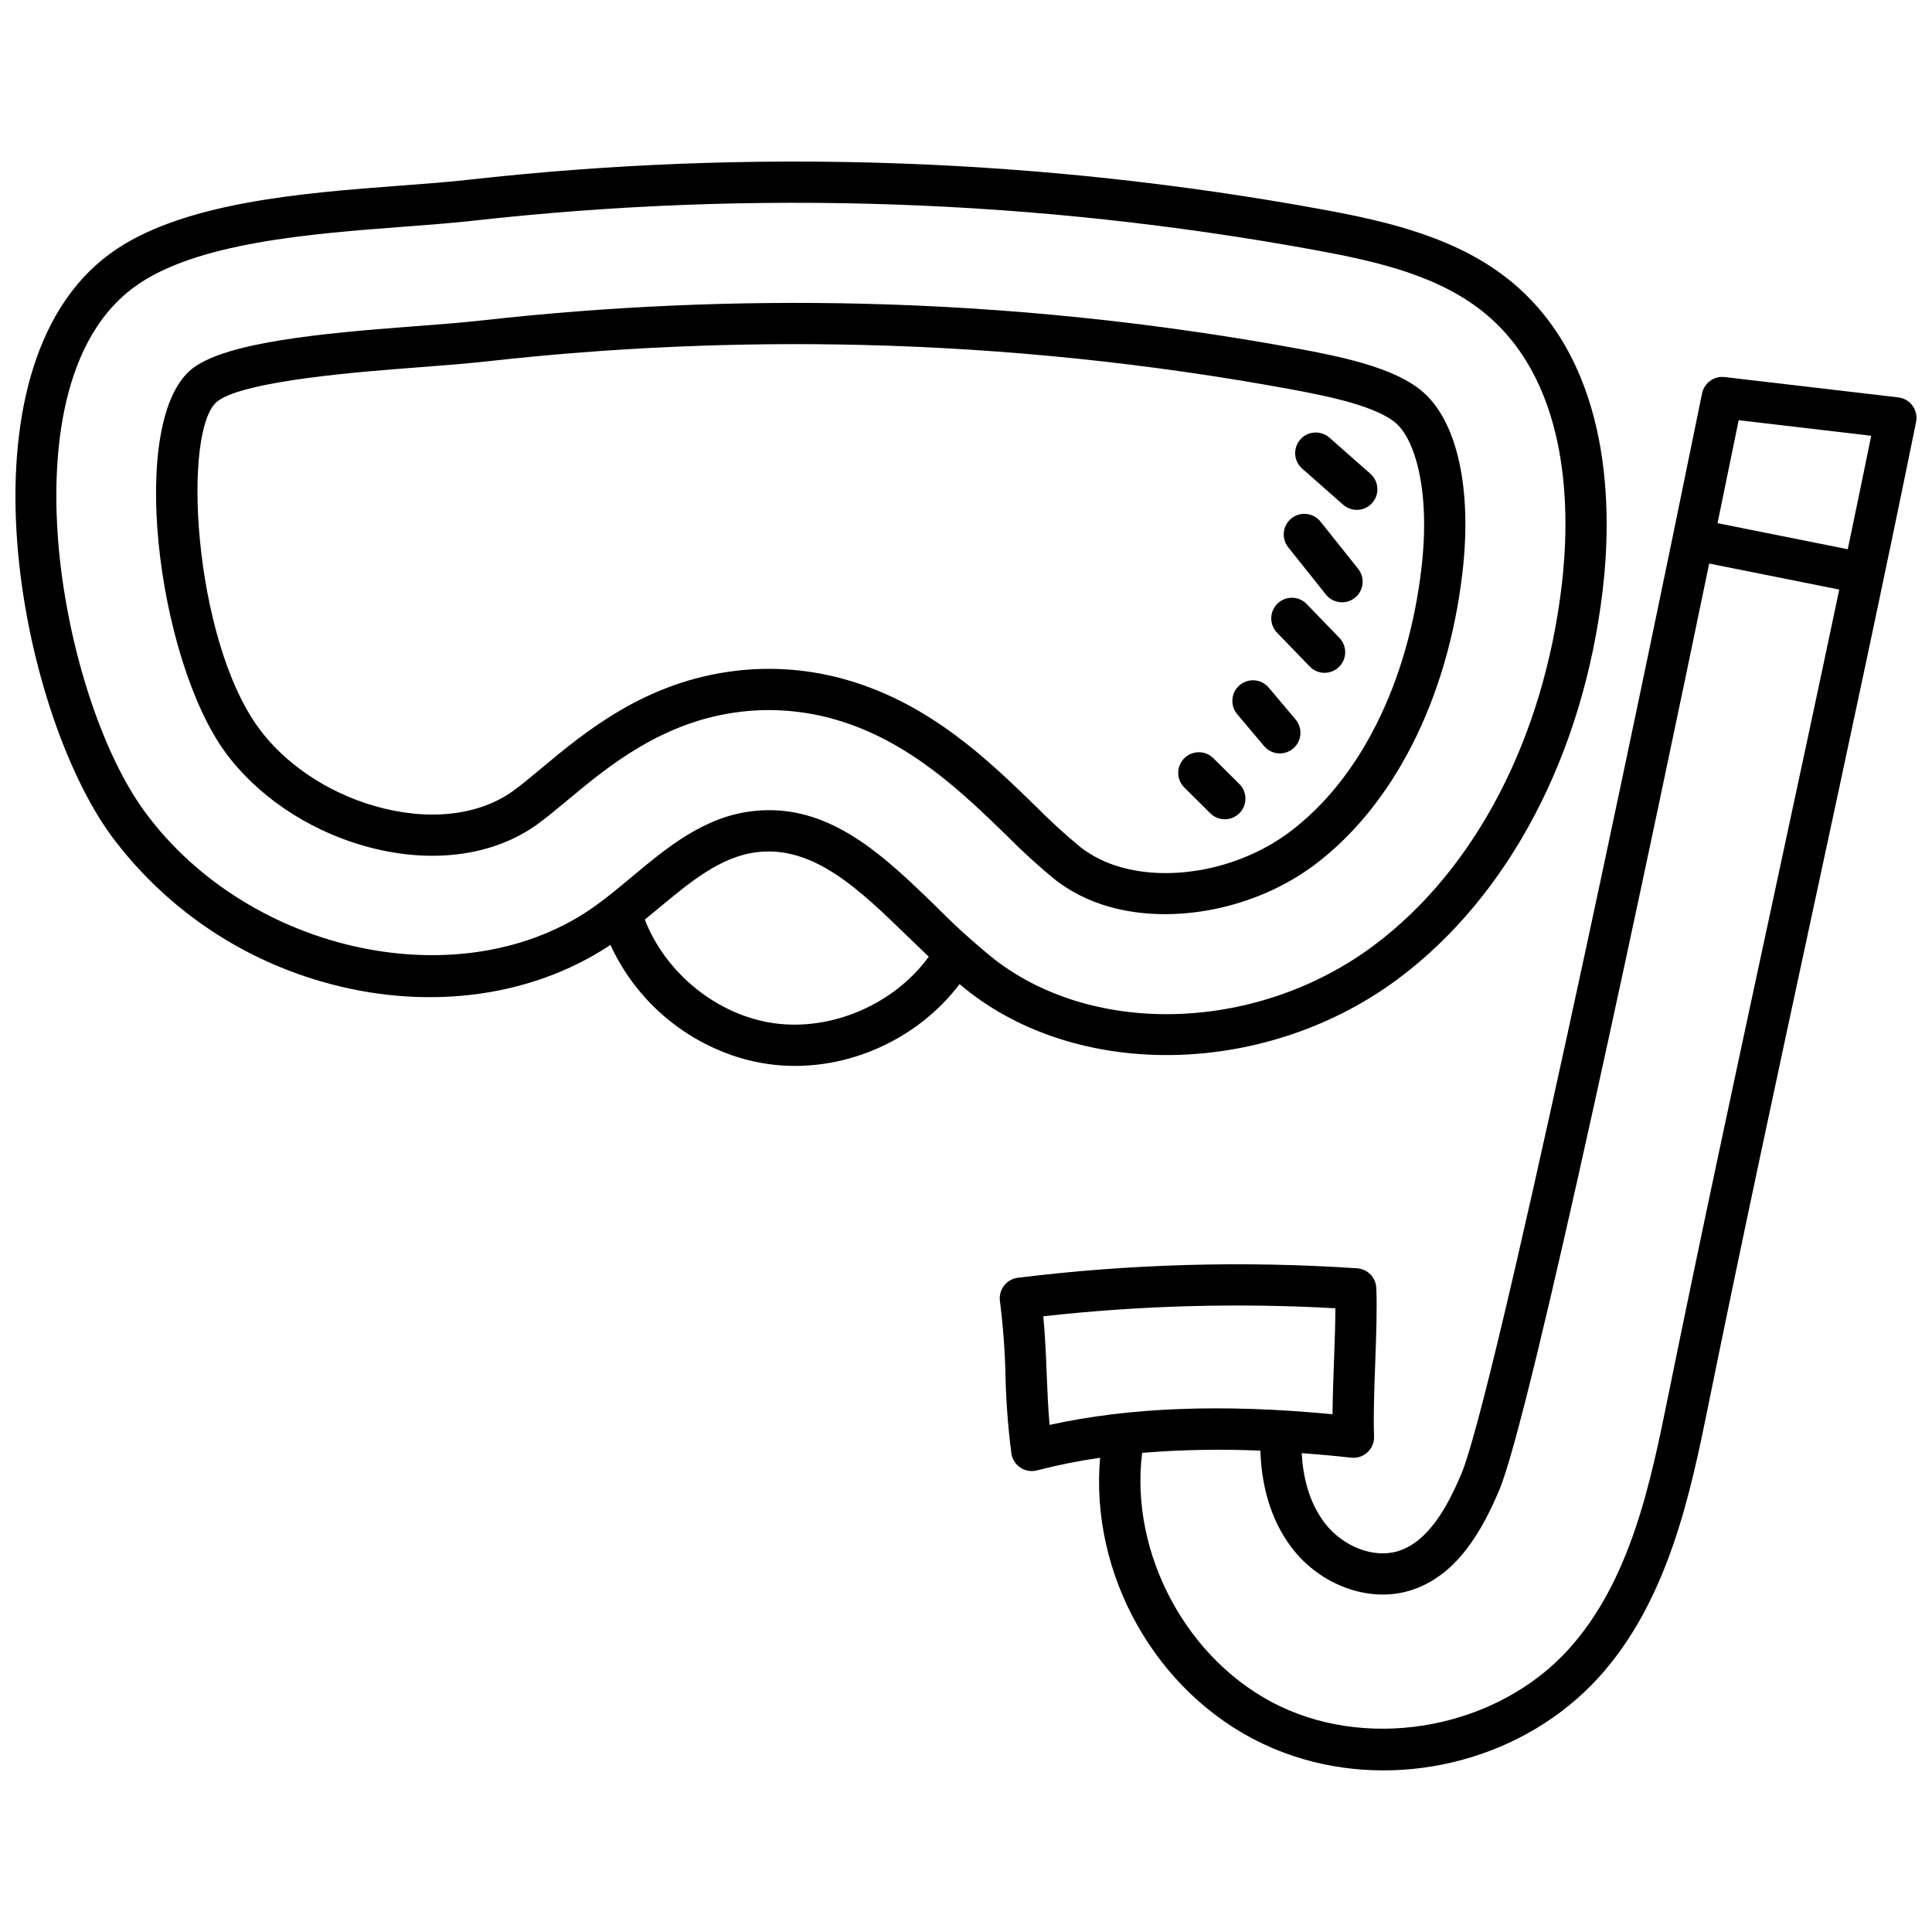
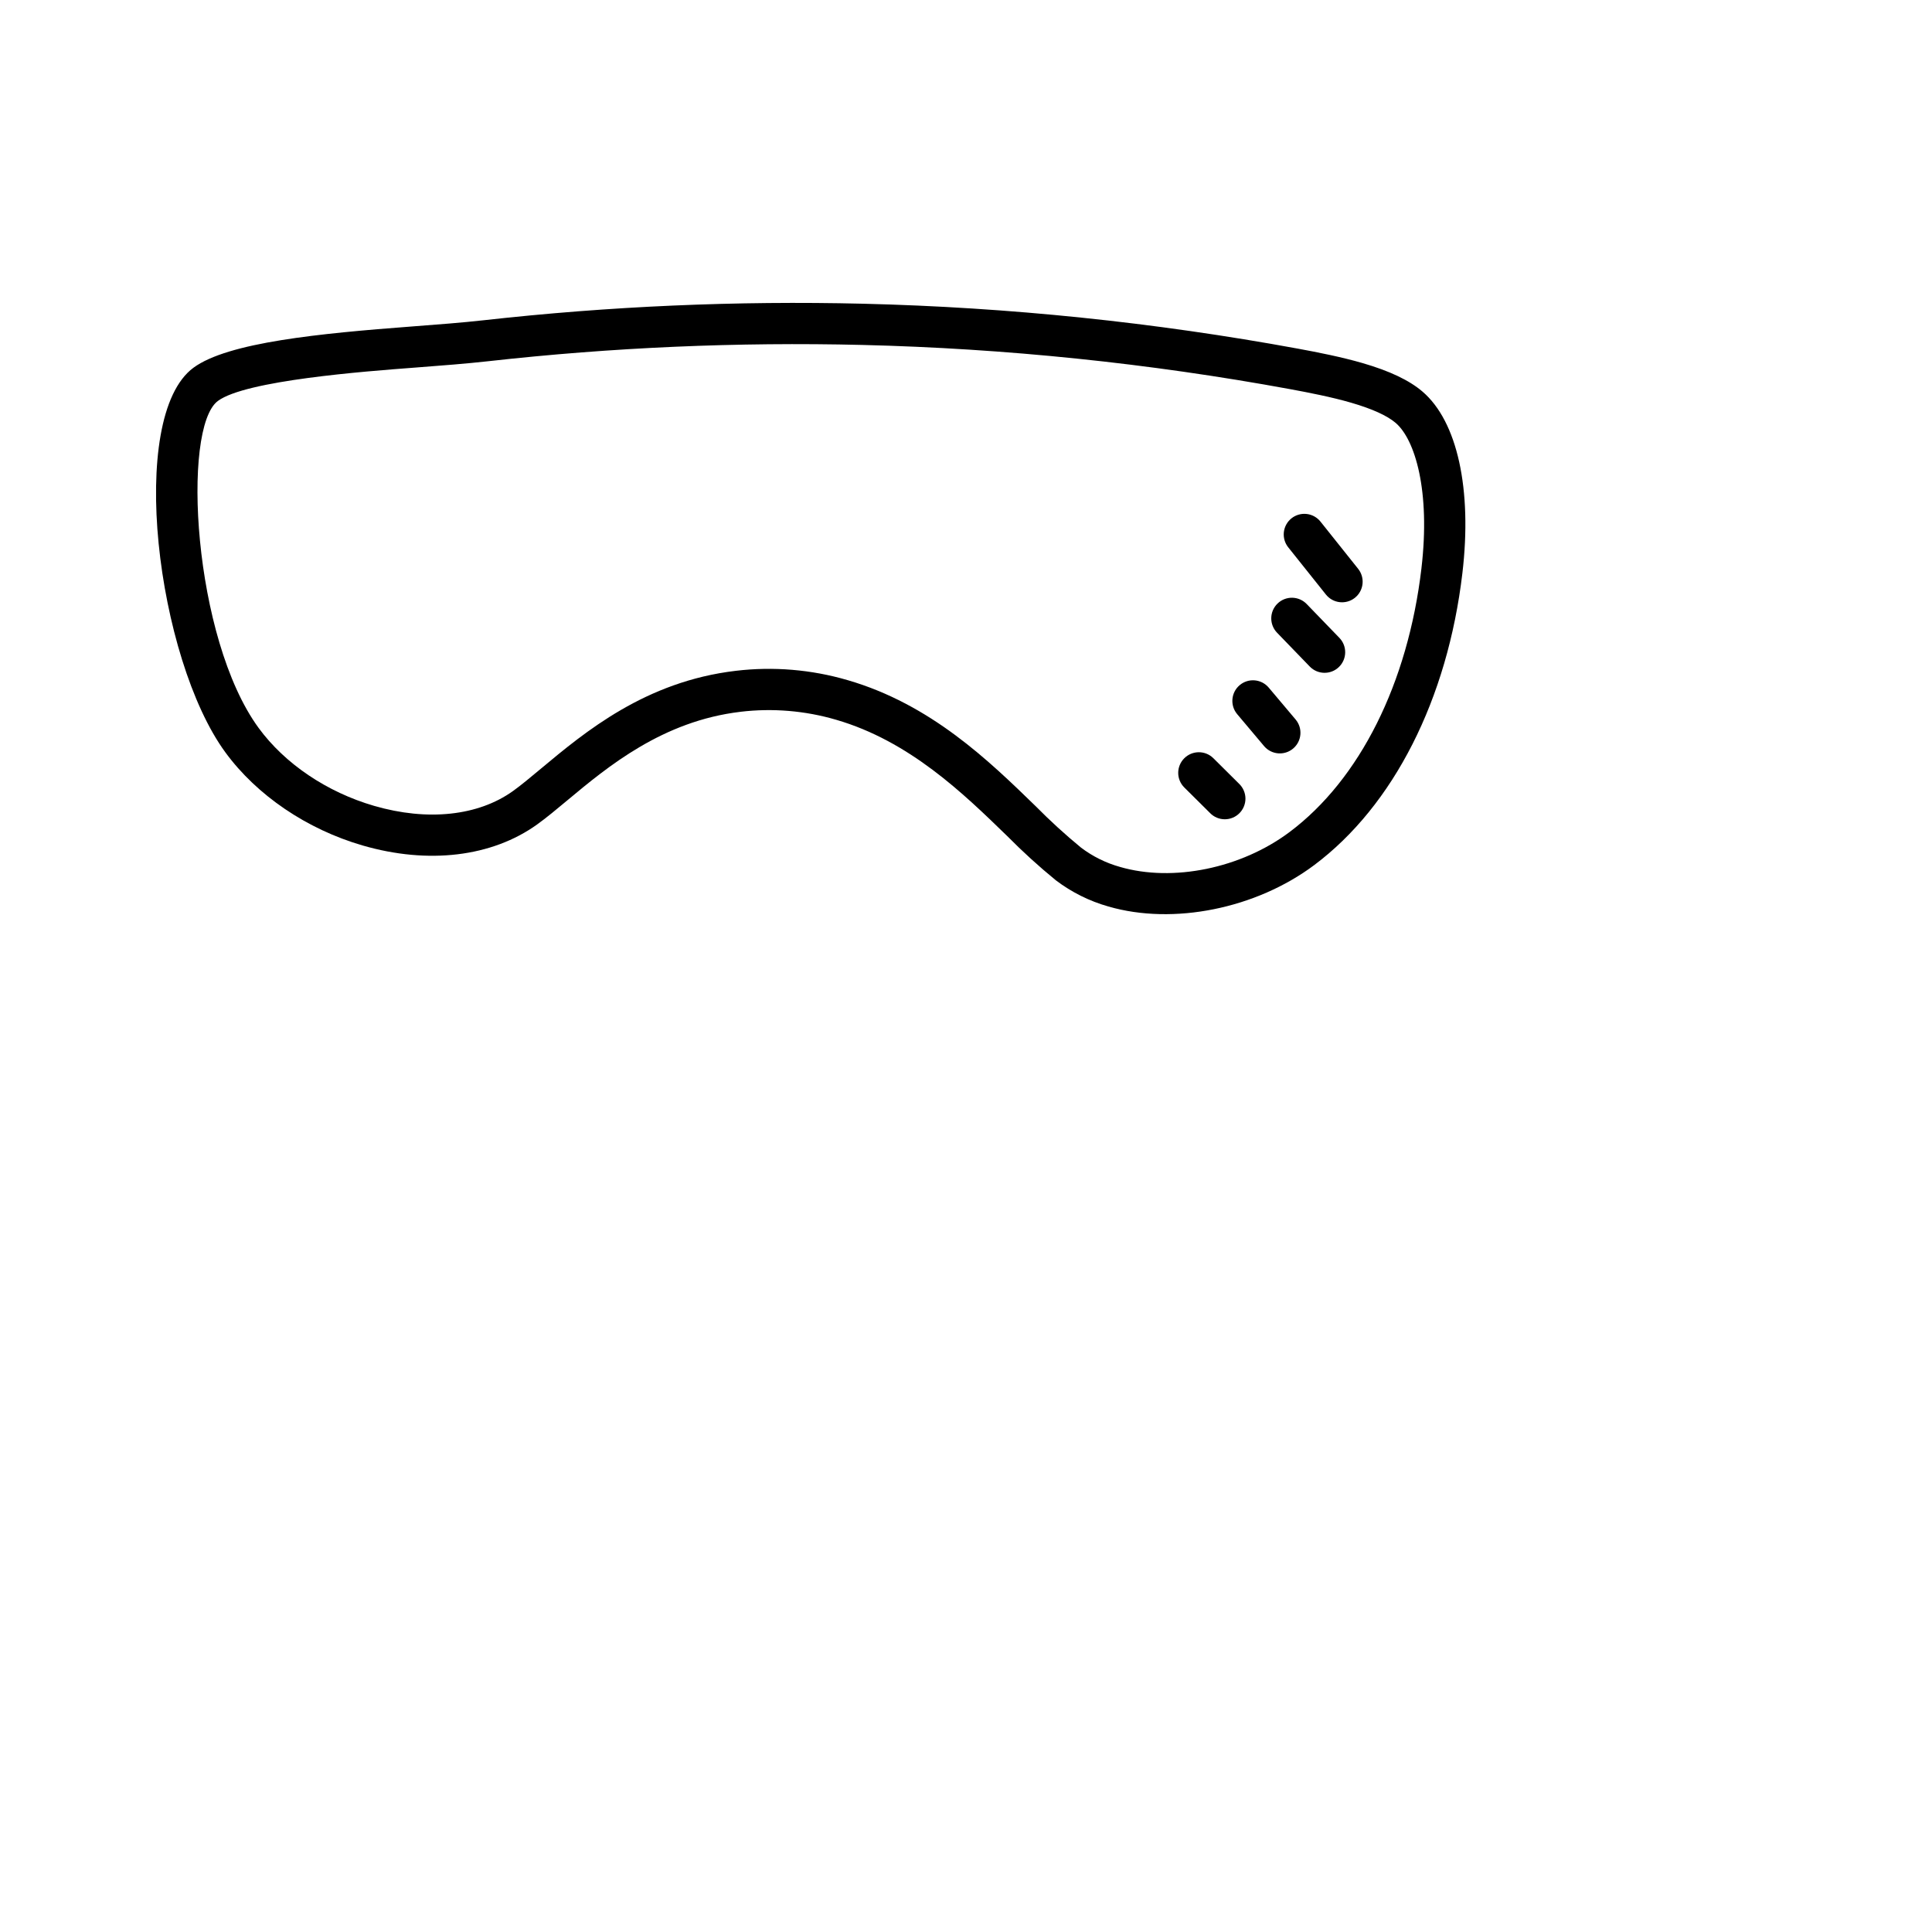
<svg xmlns="http://www.w3.org/2000/svg" width="800px" height="800px" version="1.1" viewBox="144 144 512 512">
  <defs>
    <clipPath id="b">
-       <path d="m148.09 186h421.91v241h-421.91z" />
-     </clipPath>
+       </clipPath>
    <clipPath id="a">
-       <path d="m408 243h243.9v371h-243.9z" />
-     </clipPath>
+       </clipPath>
  </defs>
  <g clip-path="url(#b)">
    <path d="m514.74 403.23c29.195-21.863 48.879-59.395 54.008-102.97 2.434-20.68 2.621-58.691-23.453-80.965-14.355-12.262-33.645-16.621-50.578-19.734l0.004-0.004c-74.789-13.711-151.18-16.375-226.74-7.902-5.246 0.59-11.254 1.043-17.68 1.523-26.145 1.977-58.676 4.434-77.25 18.133-41.488 30.574-24.051 120.75 0.477 154.22 13.84 18.641 33.434 32.207 55.754 38.605 26.227 7.613 54.504 4.871 76.492-9.715 6.688 14.531 19.312 25.469 34.648 30.02 2.328 0.68 4.707 1.191 7.109 1.535 19.176 2.723 39.121-5.781 50.766-21.18 0.906 0.746 1.805 1.508 2.727 2.215 30.574 23.492 79.465 21.867 113.72-3.781zm-165.68 11.926c-15.039-2.141-28.688-13.285-34.18-27.453 1.172-0.957 2.344-1.918 3.488-2.871 8.551-7.129 16.629-13.867 26.301-15.008 15.055-1.777 27.191 10.012 40.043 22.504 1.781 1.73 3.594 3.473 5.418 5.203-9.102 12.562-25.711 19.805-41.07 17.625zm58.613-16.816c-5.371-4.324-10.496-8.953-15.344-13.855-14.117-13.727-28.723-27.918-48.941-25.52-12.891 1.523-22.617 9.629-32.016 17.469-3.285 2.738-6.387 5.324-9.605 7.633-34.691 24.871-91.609 12.953-119.43-24.992-11.59-15.812-20.805-44.688-22.938-71.852-1.449-18.457-0.758-51.719 20.129-67.117 16.043-11.836 46.836-14.16 71.578-16.031 6.57-0.496 12.715-0.965 18.074-1.562h0.004c74.496-8.352 149.81-5.727 223.55 7.793 16.266 2.996 33.168 6.801 45.461 17.293 22.215 18.98 21.875 52.871 19.695 71.379-4.785 40.617-22.898 75.426-49.707 95.5-30.465 22.824-73.68 24.484-100.51 3.863z" />
  </g>
  <path d="m520.97 247.77c-3.5-2.992-8.691-5.461-15.875-7.547-5.559-1.613-11.793-2.844-17.16-3.832-38.027-6.981-76.543-10.961-115.2-11.902-33.594-0.809-67.199 0.656-100.59 4.383-5.641 0.633-12.102 1.125-19.047 1.652-24.25 1.832-48.688 4.188-57.832 10.93-17.719 13.066-9.707 77.133 8.469 101.94 8.348 11.395 21.602 20.379 36.359 24.664 17.406 5.055 34.254 3.031 46.219-5.547 2.461-1.758 5.312-4.141 8.07-6.441 10.629-8.855 25.172-20.992 45.895-23.441v-0.004c8.484-1.004 17.086-0.285 25.285 2.113 19.457 5.652 33.762 19.555 45.324 30.793h0.004c4.102 4.156 8.422 8.086 12.945 11.777 4.164 3.156 8.883 5.504 13.914 6.926 17.188 4.992 39.102 0.578 54.539-10.98 21.016-15.742 35.324-43.941 39.262-77.375 2.617-22.227-1.34-40.215-10.582-48.109zm-0.27 46.832c-3.59 30.473-16.336 55.953-34.961 69.906-12.828 9.605-30.887 13.316-44.941 9.234v-0.004c-3.723-1.039-7.215-2.769-10.297-5.094-4.207-3.461-8.234-7.137-12.059-11.016-12.363-12.02-27.75-26.977-49.824-33.387h-0.004c-9.605-2.809-19.68-3.648-29.617-2.469-23.945 2.828-39.934 16.164-51.609 25.902-2.609 2.176-5.305 4.43-7.434 5.953-9.227 6.613-22.641 8.047-36.801 3.938-12.504-3.629-23.652-11.148-30.602-20.633-17.406-23.754-20.465-79.562-10.797-86.684 7.379-5.441 38.77-7.816 52.191-8.828 7.059-0.535 13.66-1.047 19.414-1.688h-0.004c32.902-3.676 66.016-5.117 99.113-4.32 38.078 0.926 76.023 4.848 113.48 11.727 5.102 0.941 11 2.098 16.094 3.578 5.582 1.621 9.555 3.422 11.82 5.356 5.141 4.394 9.246 18.012 6.832 38.527z" />
  <g clip-path="url(#a)">
-     <path d="m650.86 251.54c-0.895-1.242-2.269-2.047-3.789-2.223l-46.02-5.394h0.004c-2.824-0.332-5.426 1.555-5.992 4.336-18.395 90.422-55.414 266.65-63.828 286.43-3.5 8.227-8.59 17.984-16.941 20.43-6.367 1.871-14.441-1.277-19.207-7.484-4.34-5.652-5.805-12.605-6.121-18.547 4.285 0.32 8.645 0.711 13.113 1.207 1.586 0.176 3.168-0.348 4.336-1.438 1.164-1.09 1.797-2.633 1.727-4.227-0.215-5.156 0.047-12.305 0.297-19.219 0.262-7.125 0.531-14.488 0.297-20.074h-0.004c-0.113-2.785-2.309-5.039-5.09-5.223-29.98-2.012-60.086-1.172-89.906 2.508-1.461 0.18-2.789 0.945-3.68 2.117s-1.273 2.656-1.055 4.113c0.824 6.5 1.309 13.043 1.461 19.594 0.156 6.938 0.68 13.859 1.566 20.742 0.23 1.535 1.102 2.898 2.394 3.754 1.297 0.855 2.894 1.121 4.394 0.727 5.508-1.426 11.09-2.543 16.723-3.344-2.727 30.961 14.789 62.277 42.988 75.727 3.516 1.676 7.16 3.062 10.902 4.144 27.391 7.953 58.746-0.277 78.168-21.582 18.609-20.414 24.469-49.266 29.176-72.449 8.57-42.203 18.188-86.895 27.492-130.11 9.312-43.246 18.934-87.961 27.516-130.23v0.004c0.305-1.492-0.027-3.047-0.922-4.285zm-228.71 270.08c-0.395-4.438-0.586-9.082-0.77-13.625-0.203-5.019-0.414-10.168-0.895-15.168v0.004c25.695-2.867 51.59-3.578 77.406-2.125-0.016 4.352-0.195 9.387-0.379 14.301-0.172 4.68-0.344 9.465-0.379 13.781-29.098-2.781-53.746-1.855-74.984 2.832zm191.44-137.86c-9.309 43.25-18.934 87.969-27.516 130.23-4.672 23.004-9.969 49.078-26.543 67.262-18.59 20.391-51.371 26.812-76.289 14.934-24.445-11.656-39.926-40.316-36.566-67.164h-0.004c10.426-0.852 20.891-1.047 31.34-0.586 0.258 7.914 2.113 17.652 8.406 25.852 7.519 9.793 20.246 14.445 30.945 11.316 12.75-3.734 19.484-16.195 23.926-26.645 8.32-19.555 39.992-169.91 55.664-245.62l34.469 6.906c-5.844 27.766-11.895 55.918-17.832 83.508zm20.086-94.203-34.512-6.914c2.527-12.254 4.484-21.809 5.602-27.281l35.129 4.121c-2.023 9.91-4.106 19.957-6.219 30.074z" />
-   </g>
-   <path d="m496.33 260c-1.086-0.969-2.512-1.461-3.965-1.375-1.449 0.09-2.809 0.75-3.769 1.84-0.961 1.094-1.449 2.523-1.352 3.973 0.094 1.449 0.766 2.805 1.859 3.762l10.844 9.559c2.266 1.996 5.719 1.777 7.715-0.488 1.992-2.262 1.777-5.715-0.488-7.711z" />
+     </g>
  <path d="m493.94 282.23c-0.902-1.133-2.223-1.863-3.66-2.023-1.441-0.164-2.891 0.254-4.023 1.156-1.133 0.906-1.859 2.223-2.023 3.664-0.16 1.441 0.258 2.887 1.164 4.019l9.984 12.512c1.883 2.359 5.32 2.746 7.68 0.863 1.133-0.902 1.859-2.219 2.019-3.66 0.164-1.438-0.254-2.883-1.156-4.016z" />
  <path d="m490.33 304.12c-1-1.062-2.387-1.676-3.848-1.711-1.461-0.031-2.875 0.52-3.922 1.539-1.051 1.016-1.648 2.406-1.664 3.867-0.016 1.461 0.555 2.867 1.582 3.906l8.621 8.918c2.098 2.168 5.559 2.227 7.727 0.125 2.168-2.098 2.223-5.555 0.125-7.723z" />
  <path d="m480.23 326.23c-1.941-2.309-5.391-2.606-7.699-0.66-2.309 1.945-2.602 5.391-0.656 7.699l7.148 8.488c1.953 2.273 5.375 2.551 7.668 0.617 2.293-1.934 2.598-5.356 0.688-7.664z" />
  <path d="m465.56 344.94c-2.141-2.129-5.602-2.117-7.731 0.023-2.129 2.144-2.117 5.606 0.027 7.731l6.84 6.789h-0.004c1.027 1.043 2.422 1.629 3.883 1.633 1.461 0.004 2.863-0.578 3.891-1.613s1.602-2.441 1.59-3.902c-0.016-1.457-0.613-2.852-1.66-3.871z" />
</svg>